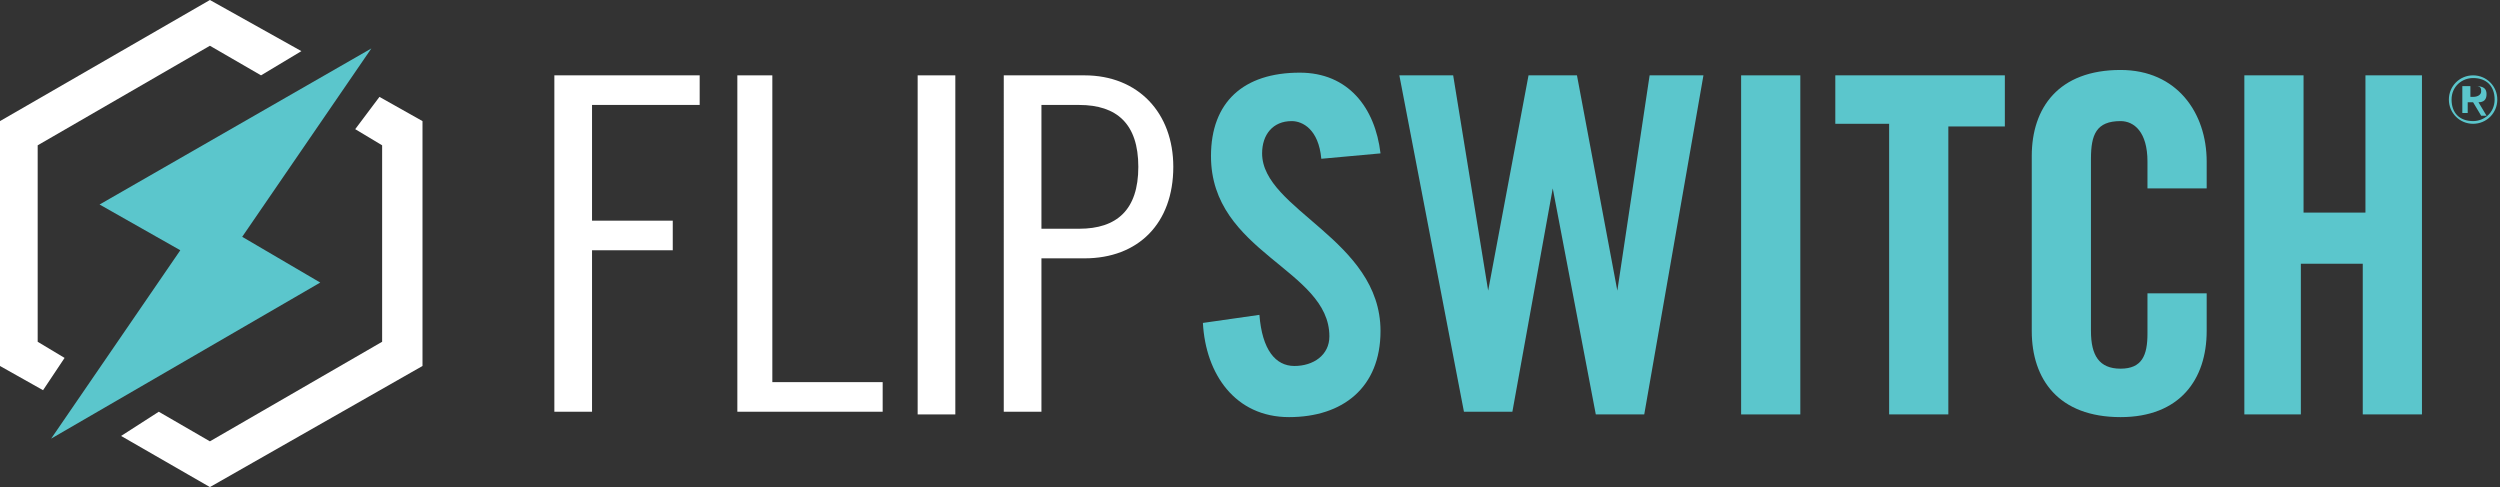
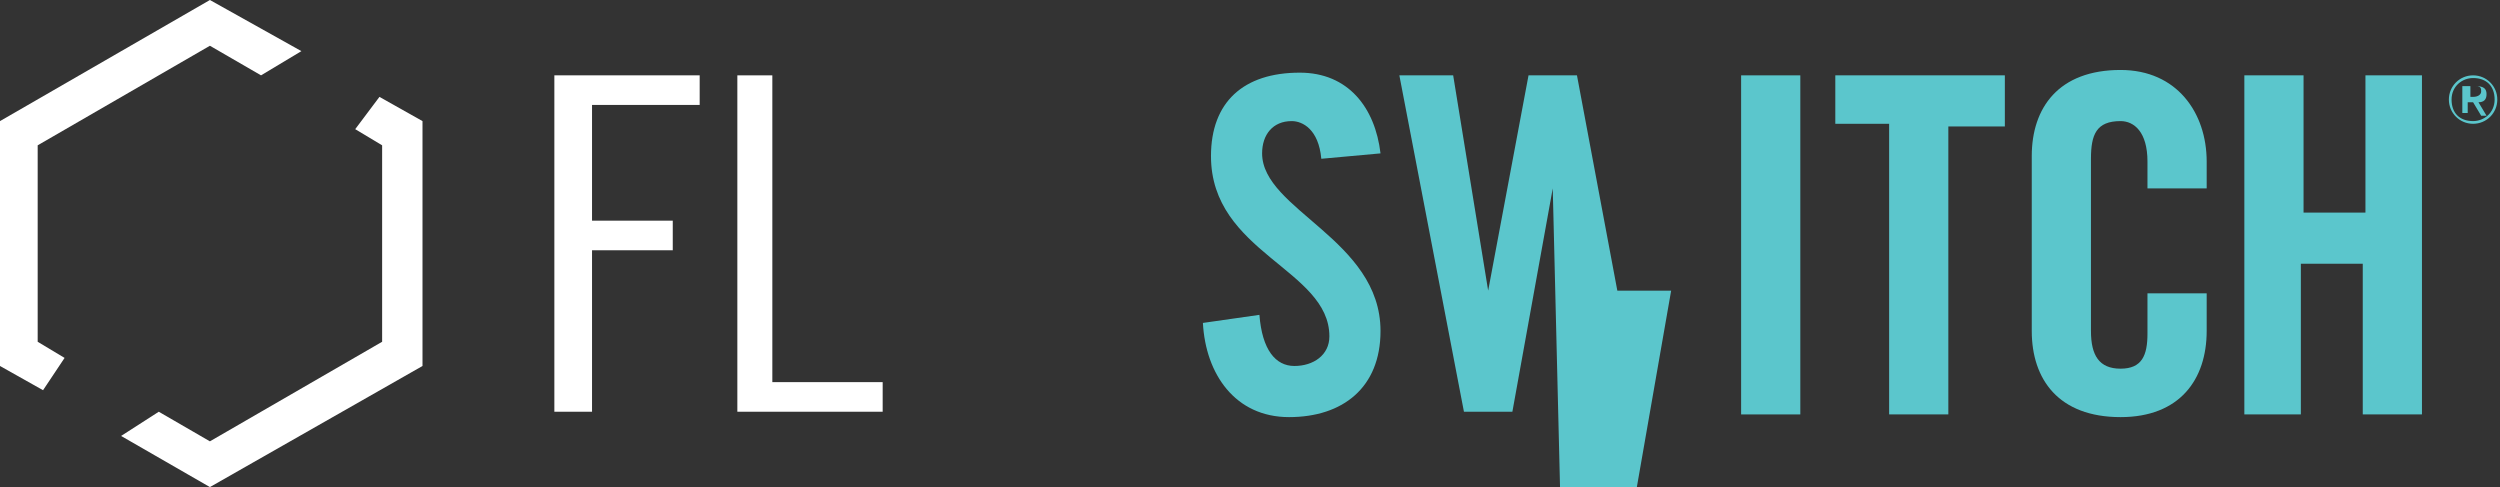
<svg xmlns="http://www.w3.org/2000/svg" version="1.1" x="0px" y="0px" viewBox="0 0 92.9 18.1" enable-background="new 0 0 92.9 18.1" xml:space="preserve">
  <rect x="0" y="0" width="92.9" height="18.1" fill="#333333" stroke="none" />
  <g id="Layer_1">
    <g>
      <path fill="#FFFFFF" d="M20.6,2.8H26v1.1h-4v4.3h3v1.1h-3v6h-1.4V2.8z" />
    </g>
    <g>
      <path fill="#FFFFFF" d="M28.7,2.8v11.4h4.1v1.1h-5.4V2.8H28.7z" />
    </g>
    <g>
-       <path fill="#FFFFFF" d="M35.5,2.8v12.6h-1.4V2.8H35.5z" />
-     </g>
+       </g>
    <g>
-       <path fill="#FFFFFF" d="M37.3,2.8h3c2,0,3.3,1.4,3.3,3.4c0,2.1-1.3,3.4-3.3,3.4h-1.6v5.7h-1.4V2.8z M38.7,8.5h1.4    c1.4,0,2.2-0.7,2.2-2.3c0-1.6-0.8-2.3-2.2-2.3h-1.4V8.5z" />
-     </g>
+       </g>
    <g>
      <g>
        <path fill="#5BC6CC" d="M49.1,5.9c-0.1-1.1-0.7-1.4-1.1-1.4c-0.7,0-1.1,0.5-1.1,1.2c0,2.1,4.4,3.2,4.4,6.6c0,2.1-1.4,3.2-3.4,3.2     c-2,0-3.1-1.6-3.2-3.5l2.1-0.3c0.1,1.3,0.6,1.9,1.3,1.9c0.7,0,1.3-0.4,1.3-1.1c0-2.5-4.4-3.1-4.4-6.7c0-2,1.2-3.1,3.3-3.1     c1.8,0,2.8,1.3,3,3L49.1,5.9z" />
      </g>
    </g>
    <g>
      <g>
-         <path fill="#5BC6CC" d="M56.8,2.8h1.8l1.5,8h0l1.2-8h2l-2.2,12.6h-1.8L57.7,7h0l-1.5,8.3h-1.8L52,2.8h2l1.3,8h0L56.8,2.8z" />
+         <path fill="#5BC6CC" d="M56.8,2.8h1.8l1.5,8h0h2l-2.2,12.6h-1.8L57.7,7h0l-1.5,8.3h-1.8L52,2.8h2l1.3,8h0L56.8,2.8z" />
      </g>
    </g>
    <g>
      <g>
        <path fill="#5BC6CC" d="M64.7,15.3V2.8h2.2v12.6H64.7z" />
      </g>
    </g>
    <g>
      <g>
        <path fill="#5BC6CC" d="M70.3,4.6h-2.1V2.8h6.3v1.9h-2.1v10.7h-2.2V4.6z" />
      </g>
    </g>
    <g>
      <g>
        <path fill="#5BC6CC" d="M79.8,7V6c0-1.1-0.5-1.5-1-1.5c-0.9,0-1.1,0.5-1.1,1.4v6.4c0,0.9,0.3,1.4,1.1,1.4c0.8,0,1-0.5,1-1.3v-1.5     H82v1.4c0,1.8-1,3.2-3.2,3.2c-2.3,0-3.3-1.4-3.3-3.2V5.8c0-1.8,1-3.2,3.3-3.2C80.9,2.6,82,4.2,82,6V7H79.8z" />
      </g>
    </g>
    <g>
      <g>
        <path fill="#5BC6CC" d="M83.4,15.3V2.8h2.2v5.1h2.3V2.8H90v12.6h-2.2V9.8h-2.3v5.6H83.4z" />
      </g>
    </g>
    <g>
      <polygon fill="#FFFFFF" points="15.7,4.5 15.7,13.6 7.8,18.1 4.5,16.2 5.9,15.3 7.8,16.4 14.2,12.7 14.2,5.4 13.2,4.8 14.1,3.6       " />
      <polygon fill="#FFFFFF" points="2.4,13.3 1.4,12.7 1.4,5.4 7.8,1.7 9.7,2.8 11.2,1.9 7.8,0 0,4.5 0,13.6 1.6,14.5   " />
    </g>
-     <polygon fill="#5BC6CC" points="11.9,10.5 9,8.8 13.8,1.8 3.7,7.6 6.7,9.3 1.9,16.3  " />
    <g>
      <path fill="#5BC6CC" d="M91.9,2.8c0.5,0,0.9,0.4,0.9,0.9c0,0.5-0.4,0.9-0.9,0.9c-0.5,0-0.9-0.4-0.9-0.9C91,3.2,91.4,2.8,91.9,2.8z     M91.9,2.9c-0.4,0-0.8,0.3-0.8,0.8c0,0.5,0.3,0.8,0.8,0.8c0.4,0,0.8-0.3,0.8-0.8C92.7,3.2,92.4,2.9,91.9,2.9z M91.7,4.2h-0.2V3.2    H92c0.3,0,0.4,0.1,0.4,0.3c0,0.2-0.1,0.3-0.3,0.3l0.3,0.5h-0.2l-0.3-0.5h-0.2V4.2z M91.7,3.6h0.2c0.2,0,0.3-0.1,0.3-0.2    c0-0.1,0-0.2-0.2-0.2h-0.2V3.6z" />
    </g>
  </g>
  <g id="Layer_2">
</g>
</svg>